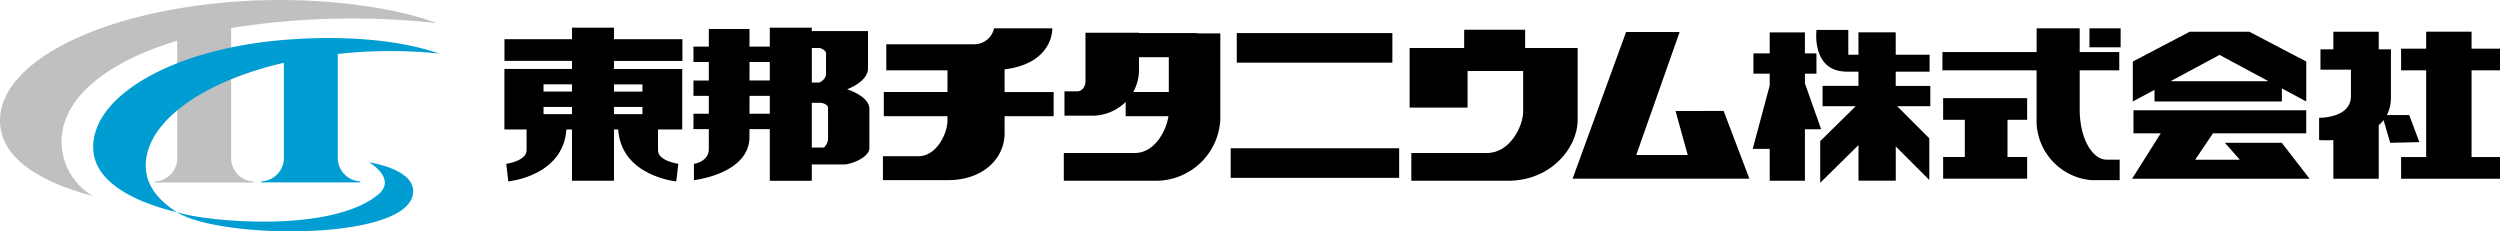
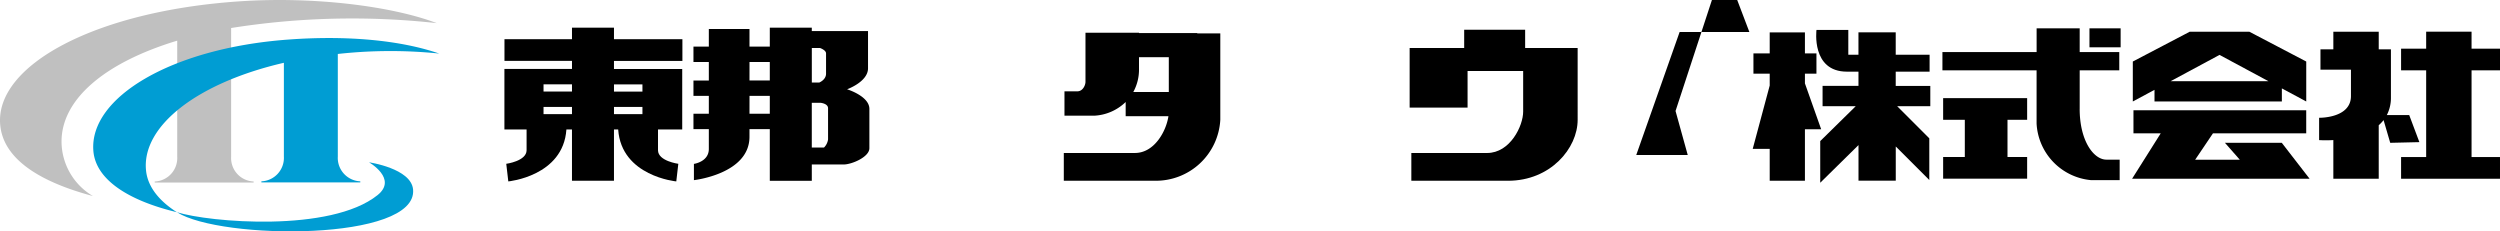
<svg xmlns="http://www.w3.org/2000/svg" width="308.999" height="28.597" viewBox="0 0 308.999 28.597">
  <g id="グループ_6821" data-name="グループ 6821" transform="translate(-539.431 -380.357)">
    <path id="パス_33459" data-name="パス 33459" d="M593.425,383.22c-5.5-2.087-15.1-3.323-24.355-2.7-17.945,1.2-30.26,7.944-29.615,15.256.35,3.976,4.36,6.918,11.466,8.814a7.856,7.856,0,0,1-3.885-6.728c0-5.217,5.291-9.753,14.3-12.479v14.344a2.9,2.9,0,0,1-2.78,3.063v.125h12.225v-.125a2.9,2.9,0,0,1-2.782-3.063V383.819a95.4,95.4,0,0,1,25.43-.6" transform="translate(0 0)" fill="silver" />
    <g id="グループ_6819" data-name="グループ 6819" transform="translate(550.951 385.057)">
      <path id="パス_33460" data-name="パス 33460" d="M581.616,395.642c-.23-2.613-5.449-3.364-5.449-3.364s3.571,2.036,1.065,4.05c-5.8,4.666-20.824,3.366-24.807,2.119,5.4,3.451,29.76,3.616,29.191-2.805" transform="translate(-542.079 -376.918)" fill="#009dd3" />
      <path id="パス_33461" data-name="パス 33461" d="M589.053,385.072c-4.757-1.642-11.371-2.284-18.781-1.723-14.366,1.08-24.493,7.164-23.976,13.742.279,3.576,4.357,6.157,10.327,7.589-2.218-1.41-3.6-3.142-3.812-5.122-.592-5.5,6.324-10.877,17.033-13.346V397.8a2.9,2.9,0,0,1-2.78,3.063v.128H579.29v-.128a2.9,2.9,0,0,1-2.78-3.063v-12.68a59.039,59.039,0,0,1,12.544-.049" transform="translate(-546.277 -383.15)" fill="#009dd3" />
    </g>
    <g id="グループ_6820" data-name="グループ 6820" transform="translate(601.776 383.775)">
      <path id="パス_33462" data-name="パス 33462" d="M634.062,382.8h-7.2v-.04h-6.615v6.068c0,.421-.335,1.175-1,1.175H617.65v3.012h3.683a6,6,0,0,0,3.881-1.693v1.752H630.5c-.263,1.824-1.721,4.549-4.14,4.549h-8.792v3.431h11.222a7.968,7.968,0,0,0,8.121-7.535V382.846h-2.847Zm-7.2,4.437v-1.449h3.684v4.3h-4.39a5.764,5.764,0,0,0,.707-2.847" transform="translate(-548.427 -382.133)" fill-rule="evenodd" />
-       <rect id="長方形_9438" data-name="長方形 9438" width="19.231" height="3.657" transform="translate(90.52 0.671)" />
-       <rect id="長方形_9439" data-name="長方形 9439" width="20.823" height="3.657" transform="translate(89.768 14.906)" />
      <path id="パス_33463" data-name="パス 33463" d="M590.023,382.388h-5.191v1.424h-8.345v2.681h8.345v1H576.48v7.482h2.741v2.566c0,1.34-2.512,1.674-2.512,1.674l.252,2.177s6.788-.633,7.182-6.418h.688v6.334h5.191v-6.334h.52c.394,5.785,7.182,6.418,7.182,6.418l.251-2.177s-2.511-.335-2.511-1.674v-2.566h2.994V387.5h-8.436v-1h8.458v-2.681h-8.458Zm-8.708,7.005h3.517v.894h-3.517Zm0,2.792h3.517v.89h-3.517Zm12.225.89h-3.517v-.89h3.517Zm0-2.787h-3.517V389.4h3.517Z" transform="translate(-576.48 -382.388)" fill-rule="evenodd" />
      <path id="パス_33464" data-name="パス 33464" d="M609.345,390.008s2.595-.92,2.595-2.595v-4.606h-6.95v-.419H599.8v2.346h-2.511v-2.178h-5.025v2.178h-1.9v1.9h1.9v2.289h-1.9v1.9h1.9v2.206h-1.9v1.9h1.9v2.455c0,1.592-1.843,1.843-1.843,1.843v2.009s6.867-.754,6.867-5.358v-.949H599.8v6.389h5.191V399.3h3.936c1,0,3.182-.922,3.182-2.011v-4.858c0-1.59-2.763-2.427-2.763-2.427M606,384.9s.752.254.752.67v2.512c0,.754-.836,1.089-.836,1.089h-.922V384.9Zm-8.708,1.73H599.8v2.289h-2.511Zm0,4.187H599.8v2.208h-2.511ZM607,396.205a1.751,1.751,0,0,1-.5,1H604.99v-5.528h1.089s.921.086.921.671Z" transform="translate(-566.998 -382.388)" fill-rule="evenodd" />
      <path id="パス_33465" data-name="パス 33465" d="M663.734,387.644V384.8h-6.489v-2.26H649.71v2.26h-6.741v7.367h7.16v-4.522H657v5.021c0,1.758-1.605,5.111-4.458,5.111h-9.363v3.433h11.948c5.262,0,8.608-4.018,8.608-7.535Z" transform="translate(-531.083 -382.286)" fill-rule="evenodd" />
-       <path id="パス_33466" data-name="パス 33466" d="M619.32,387.51c6.1-.767,5.895-5.072,5.895-5.072h-7.2a2.485,2.485,0,0,1-2.344,1.967H604.7v3.223h7.559v2.681h-7.867V393.3h7.867v.554c0,1.514-1.3,4.392-3.6,4.392h-4.377v2.953h8.057c4.247,0,6.982-2.595,6.982-5.831V393.3h6.063v-2.987H619.32Z" transform="translate(-557.498 -382.354)" fill-rule="evenodd" />
      <path id="パス_33467" data-name="パス 33467" d="M699.066,392.4v-4.769h4.892v-2.26h-4.892v-2.93h-5.324v2.93H682.1v2.26h11.638v6.58a7.417,7.417,0,0,0,6.7,6.987h3.568v-2.531h-1.642c-1.572,0-3.3-2.326-3.3-6.267" transform="translate(-504.362 -382.354)" fill-rule="evenodd" />
-       <path id="パス_33468" data-name="パス 33468" d="M667.663,392.467l1.508,5.44h-6.364l5.36-15.2h-6.617l-6.613,18.129H676.79l-3.182-8.374Z" transform="translate(-522.912 -382.167)" fill-rule="evenodd" />
+       <path id="パス_33468" data-name="パス 33468" d="M667.663,392.467l1.508,5.44h-6.364l5.36-15.2h-6.617H676.79l-3.182-8.374Z" transform="translate(-522.912 -382.167)" fill-rule="evenodd" />
      <path id="パス_33469" data-name="パス 33469" d="M682.66,387.714h4.187v-2.1H682.66v-2.763h-4.606v2.763H676.8v-3.058h-3.934s-.671,5.153,3.766,5.153h1.424v1.757h-4.437v2.512h4.1l-4.389,4.313v5.149l4.73-4.656v4.4h4.606v-4.227l4.145,4.145v-5.149l-3.976-3.978h4.1V389.47H682.66Z" transform="translate(-510.695 -382.27)" fill-rule="evenodd" />
      <path id="パス_33470" data-name="パス 33470" d="M676.628,394.713l-2.009-5.673v-1.2h1.424v-2.512h-1.424v-2.595h-4.353v2.595h-2.011v2.512h2.011v1.462l-2.1,7.832h2.1v3.934h4.353v-6.359Z" transform="translate(-513.876 -382.15)" fill-rule="evenodd" />
      <rect id="長方形_9440" data-name="長方形 9440" width="3.852" height="2.344" transform="translate(195.912 0.085)" />
      <path id="パス_33471" data-name="パス 33471" d="M682.154,390.242h2.679v4.6h-2.679v2.681h10.383v-2.681h-2.428v-4.6h2.428v-2.677H682.154Z" transform="translate(-504.328 -378.854)" fill-rule="evenodd" />
      <path id="パス_33472" data-name="パス 33472" d="M728.016,387.459v-2.677H724.5v-2.1h-5.61v2.1h-3.1v2.677h3.1v10.718h-3.1v2.681h12.225v-2.681H724.5V387.459Z" transform="translate(-481.362 -382.184)" fill-rule="evenodd" />
      <path id="パス_33473" data-name="パス 33473" d="M698.767,391.31h15.741v-1.619l3.014,1.619v-4.939l-7.034-3.684H703.12l-7.034,3.684v4.939l2.681-1.44Zm8.037-5.758,6.043,3.249H700.761Z" transform="translate(-494.816 -382.184)" fill-rule="evenodd" />
      <path id="パス_33474" data-name="パス 33474" d="M707.507,392.479l1.841,2.093h-5.525l2.2-3.263h11.53v-2.852H696.2v2.852h3.367l-3.536,5.609h21.938l-3.435-4.439Z" transform="translate(-494.85 -378.244)" fill-rule="evenodd" />
      <path id="パス_33475" data-name="パス 33475" d="M722.163,396.334l-1.257-3.345h-2.767a4.632,4.632,0,0,0,.507-2.181v-5.944h-1.508v-2.177h-5.61v2.177h-1.592v2.512h3.769v3.263c0,2.765-3.936,2.684-3.936,2.684v2.76a14.878,14.878,0,0,0,1.759-.005v4.779h5.61v-6.613a4.755,4.755,0,0,0,.6-.633l.821,2.807Z" transform="translate(-485.473 -382.184)" fill-rule="evenodd" />
    </g>
  </g>
</svg>